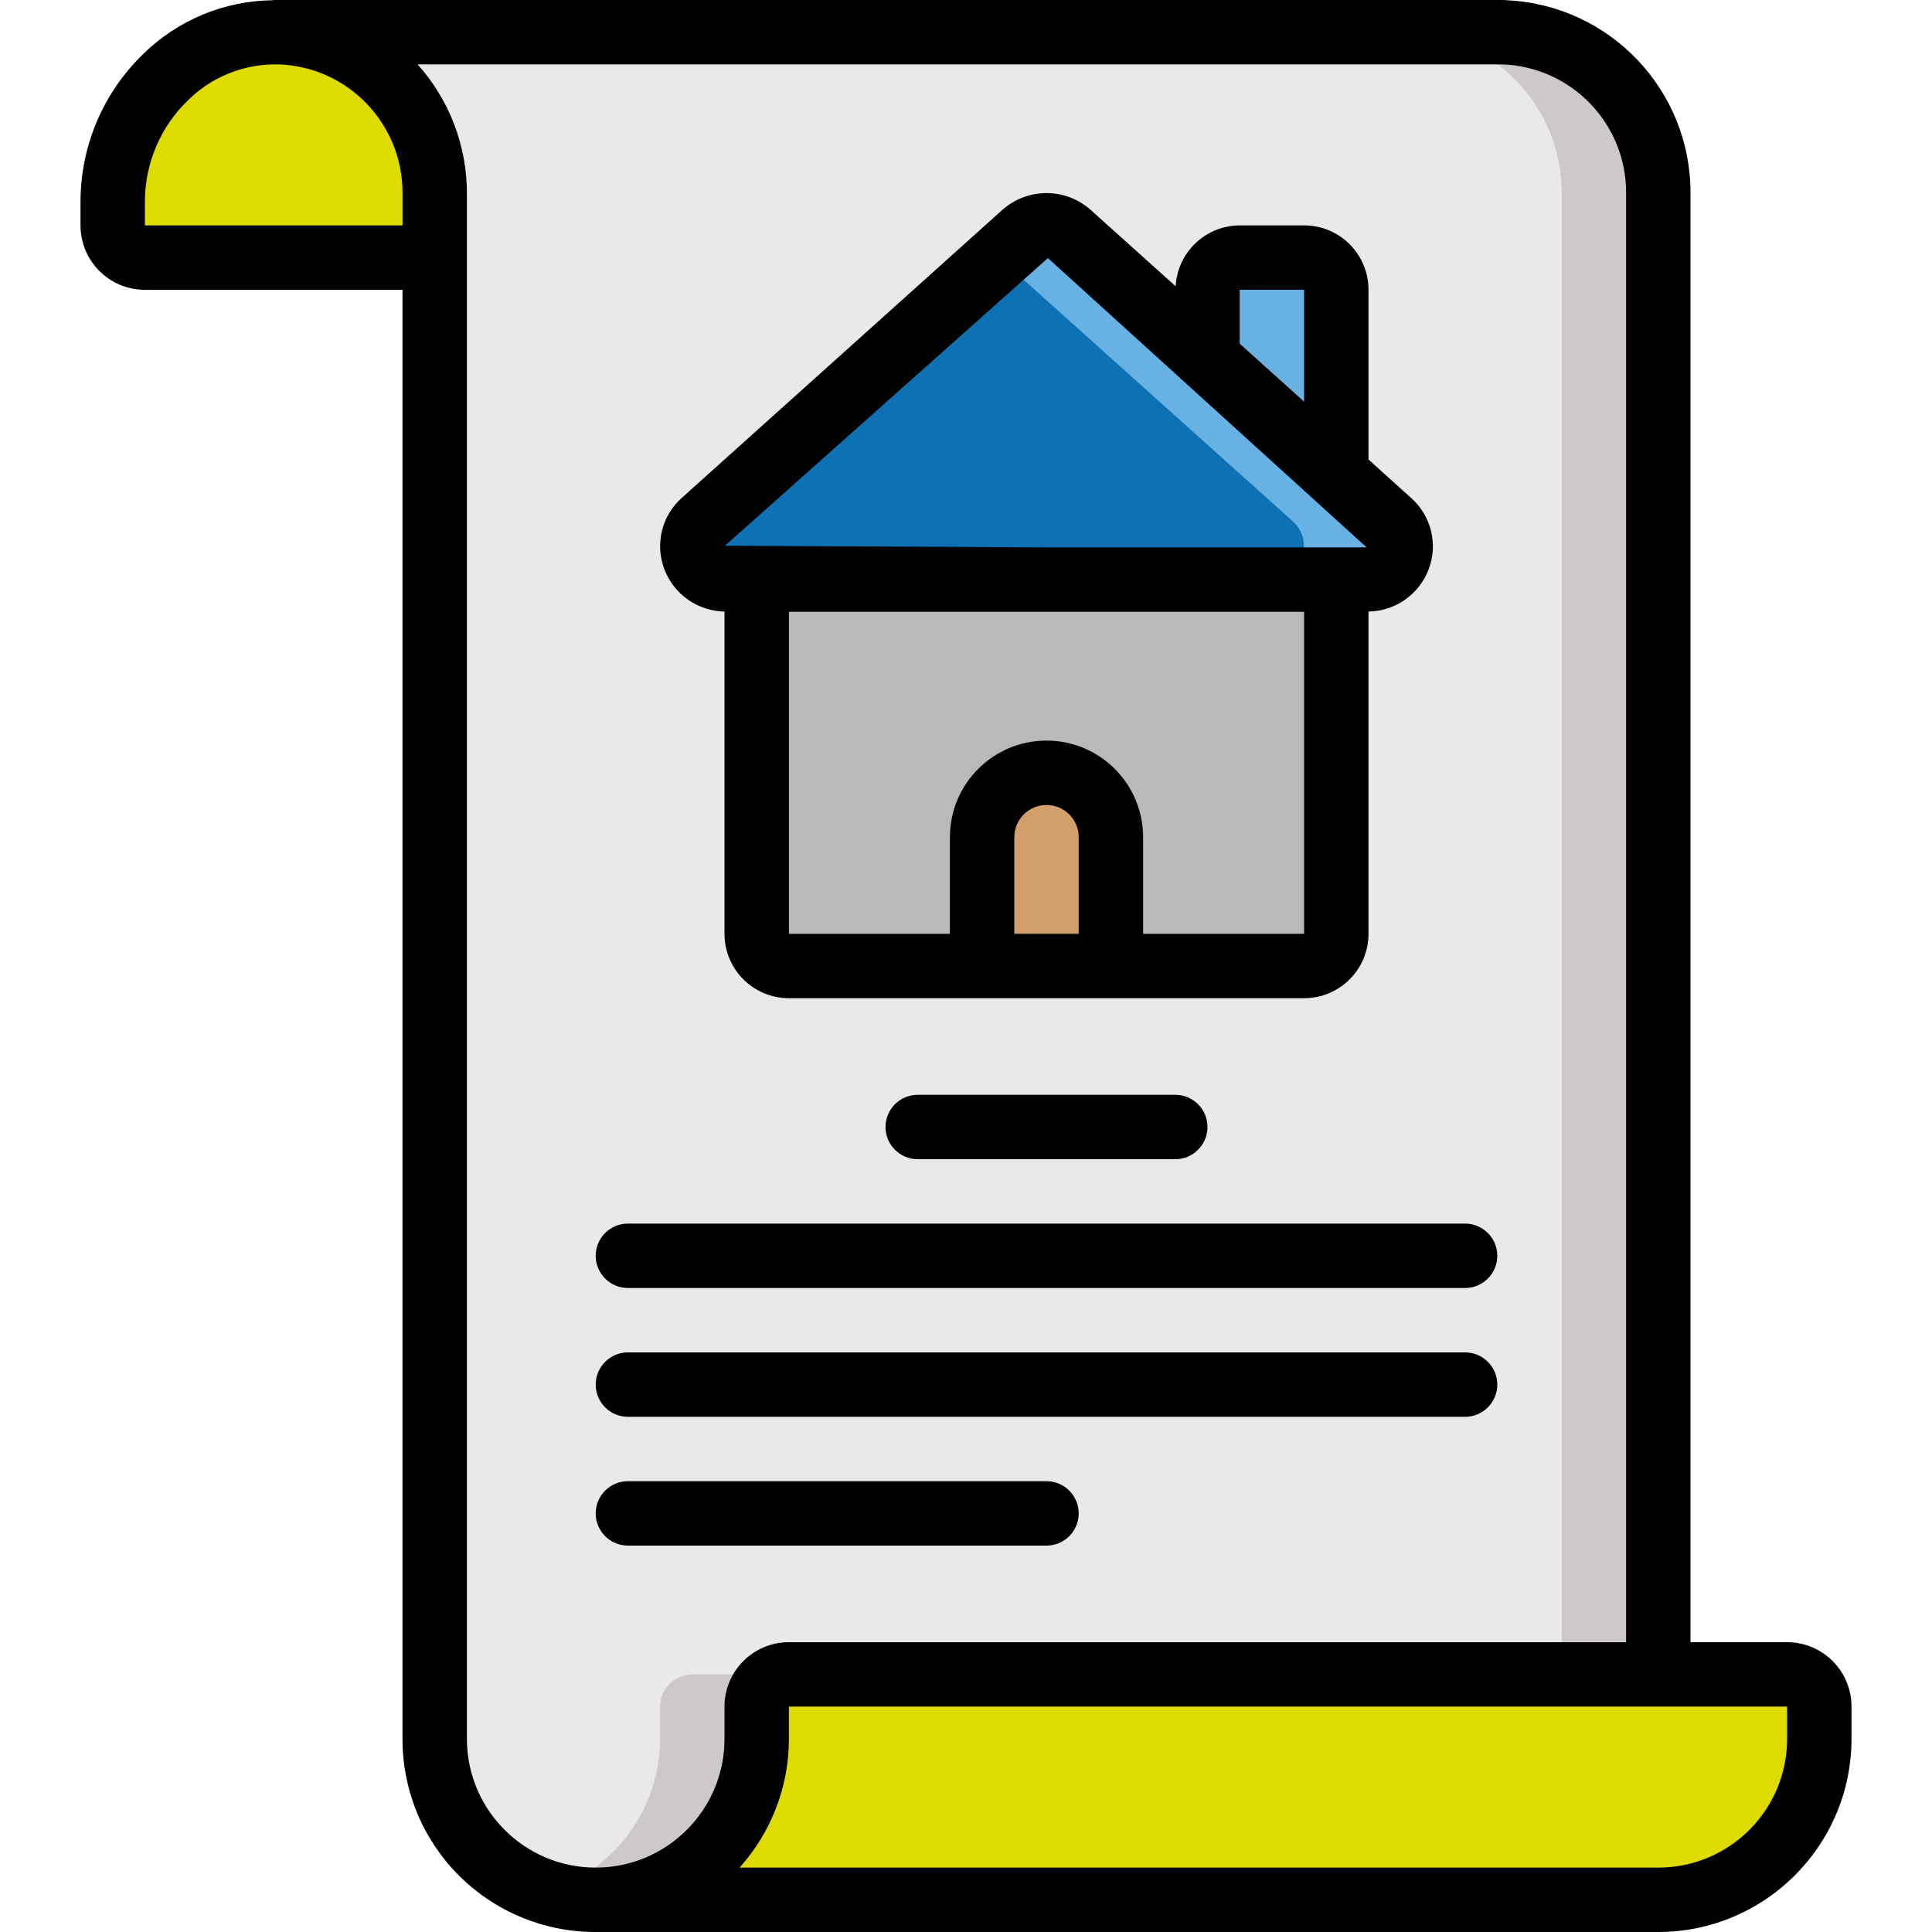
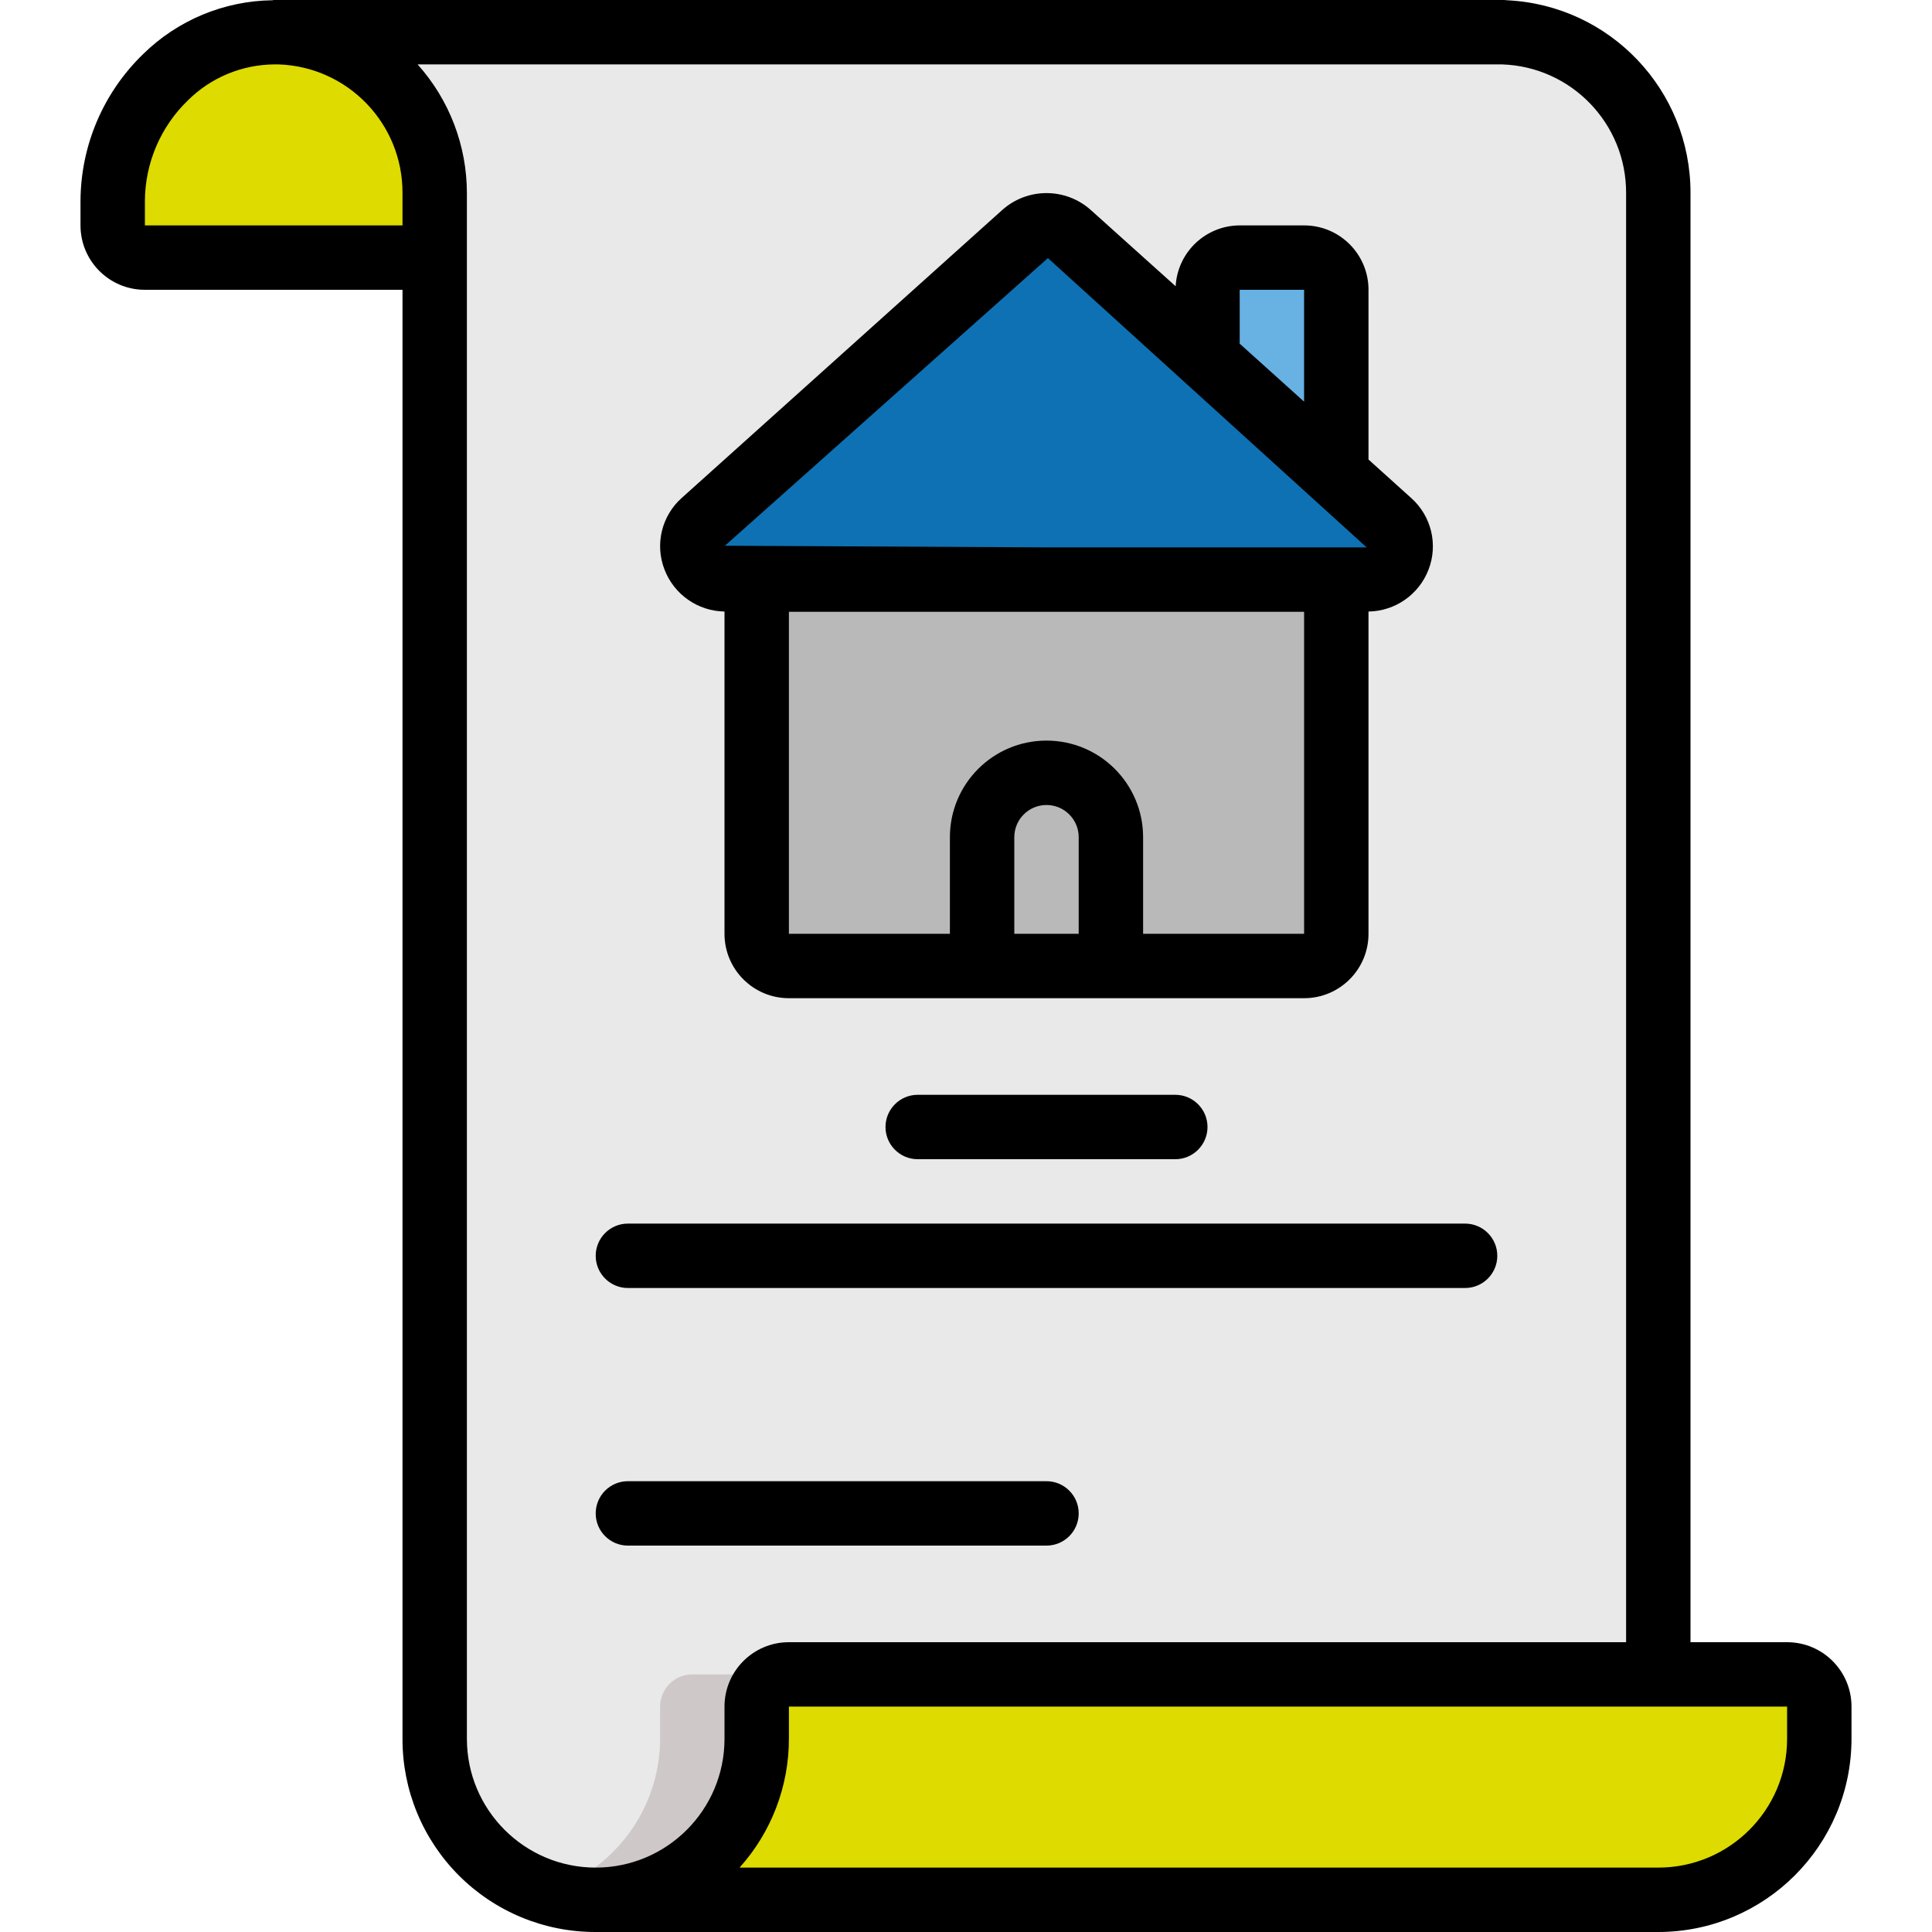
<svg xmlns="http://www.w3.org/2000/svg" version="1.1" width="84" height="84" x="0" y="0" viewBox="0 0 55 60" style="enable-background:new 0 0 512 512" xml:space="preserve" class="">
  <g>
    <g id="Page-1" fill="none" fill-rule="evenodd">
      <g id="001---Paper-Work">
        <path id="Path" d="m54 53v1c0 2.761-2.239 5-5 5h-33c1.326 0 2.598-.527 3.536-1.464s1.464-2.209 1.464-3.536v-1c0-.552.448-1 1-1h31c.552 0 1 .448 1 1z" fill="#dedb00" data-original="#fec108" class="" />
        <path id="Path" d="m11 6v2h-9c-.552 0-1-.448-1-1v-.76c-.028-2.813 2.189-5.136 5-5.24h.01c2.758.006 4.99 2.242 4.99 5z" fill="#dedb00" data-original="#fec108" class="" />
        <path id="Path" d="m6.51 1.03c-.166-.02-.333-.03-.5-.03h.17c.111 0.0.221.01.33.03z" fill="#0e71b4" data-original="#02a9f4" class="" />
        <path id="Path" d="m49 6v46h-27c-.552 0-1 .448-1 1v1c0 2.761-2.239 5-5 5s-5-2.239-5-5v-48c-0-1.327-.525-2.599-1.46-3.54-.216-.218-.454-.412-.71-.58-.085-.064-.176-.121-.27-.17-.171-.109-.352-.203-.54-.28-.14-.065-.283-.122-.43-.17-.127-.046-.258-.083-.39-.11-.1-.03-.21-.05-.31-.07-.12-.02-.25-.04-.38-.05-.109-.02-.219-.03-.33-.03h38c2.693.092 4.827 2.305 4.82 5z" fill="#e9e9e9" data-original="#ffeb3a" class="" />
        <path id="Path" d="m18 53v1c-.006 2.176-1.423 4.097-3.5 4.746 1.516.506 3.184.247 4.475-.696 1.291-.943 2.046-2.452 2.025-4.05v-1c0-.552.448-1 1-1h-3c-.552 0-1 .448-1 1z" fill="#cfc8c8" data-original="#fdd834" class="" />
-         <path id="Path" d="m47.54 2.46c-.897-.891-2.097-1.412-3.36-1.46h-3c2.693.092 4.827 2.305 4.82 5v46h3v-46c-0-1.327-.525-2.599-1.46-3.54z" fill="#cfc8c8" data-original="#fdd834" class="" />
        <path id="Path" d="m39 18v11c0 .552-.448 1-1 1h-16c-.552 0-1-.448-1-1v-11z" fill="#b9b9b9" data-original="#f5f5f5" class="" />
        <path id="Path" d="m36 18v11c0 .552-.448 1-1 1h3c.552 0 1-.448 1-1v-11z" fill="#b9b9b9" data-original="#cfd8dc" class="" />
        <path id="Path" d="m39.94 18h-19.88c-.431.009-.822-.251-.982-.651s-.056-.858.262-1.149l9.95-8.93c.405-.36 1.015-.36 1.42 0l9.95 8.93c.318.291.423.749.262 1.149s-.551.66-.982.651z" fill="#0e71b4" data-original="#f44335" class="" />
-         <path id="Path" d="m40.66 16.2-9.95-8.93c-.405-.36-1.015-.36-1.42 0l-.79.709 9.16 8.221c.318.291.423.749.262 1.149s-.551.66-.982.651h3c.431.009.822-.251.982-.651s.056-.858-.262-1.149z" fill="#67b1e3" data-original="#c81e1e" class="" />
        <path id="Path" d="m39 14.71v-5.71c0-.552-.448-1-1-1h-2c-.552 0-1 .448-1 1v2.12" fill="#67b1e3" data-original="#c81e1e" class="" />
-         <path id="Path" d="m30 24c1.105 0 2 .895 2 2v4h-4v-4c0-1.105.895-2 2-2z" fill="#d3a06c" data-original="#a0522d" class="" />
        <g fill="#000">
          <path id="Shape" d="m2 9h8v45c-.004 1.593.627 3.121 1.753 4.247 1.126 1.126 2.655 1.757 4.247 1.753h33c3.312-.003 5.997-2.688 6-6v-1c0-1.105-.895-2-2-2h-3v-45c.009-3.199-2.5-5.838-5.695-5.992-.041-.006-.083-.008-.125-.008h-38.18c-.014 0-.026.008-.041.008-1.502.019-2.939.617-4.011 1.669-1.239 1.196-1.941 2.842-1.948 4.564v.759c0 1.105.895 2 2 2zm51 45c0 2.209-1.791 4-4 4h-28.532c.987-1.098 1.533-2.523 1.532-4v-1h31zm-8.854-52c2.156.07 3.864 1.843 3.854 4v45h-26c-1.105 0-2 .895-2 2v1c0 2.209-1.791 4-4 4s-4-1.791-4-4v-48c-0-1.476-.545-2.901-1.531-4h33.631zm-42.146 4.241c.006-1.179.487-2.306 1.336-3.125.713-.707 1.674-1.107 2.678-1.116h.132c2.156.07 3.864 1.843 3.854 4l0 1h-8z" fill-rule="nonzero" fill="#000000" data-original="#000000" class="" />
          <path id="Path" d="m26 34c-.552 0-1 .448-1 1s.448 1 1 1h8c.552 0 1-.448 1-1s-.448-1-1-1z" fill="#000000" data-original="#000000" class="" />
          <path id="Path" d="m17 40h26c.552 0 1-.448 1-1s-.448-1-1-1h-26c-.552 0-1 .448-1 1s.448 1 1 1z" fill="#000000" data-original="#000000" class="" />
-           <path id="Path" d="m17 44h26c.552 0 1-.448 1-1s-.448-1-1-1h-26c-.552 0-1 .448-1 1s.448 1 1 1z" fill="#000000" data-original="#000000" class="" />
          <path id="Path" d="m17 48h13c.552 0 1-.448 1-1s-.448-1-1-1h-13c-.552 0-1 .448-1 1s.448 1 1 1z" fill="#000000" data-original="#000000" class="" />
          <path id="Shape" d="m20 18.992v10.008c0 1.105.895 2 2 2h16c1.105 0 2-.895 2-2v-10.008c.828-.013 1.566-.527 1.864-1.3.303-.782.088-1.67-.54-2.227l-1.324-1.194v-5.271c0-1.105-.895-2-2-2h-2c-1.059.004-1.931.833-1.989 1.89l-2.63-2.363c-.785-.707-1.977-.707-2.762 0l-9.943 8.933c-.628.557-.843 1.445-.54 2.227.297.775 1.035 1.291 1.864 1.305zm9 10.008v-3c0-.552.448-1 1-1s1 .448 1 1v3zm4 0v-3c0-1.657-1.343-3-3-3s-3 1.343-3 3v3h-5v-10h16v10zm3-20h2v3.474l-2-1.8zm-5.956-.985 9.899 8.985h-9.943l-9.987-.052z" fill-rule="nonzero" fill="#000000" data-original="#000000" class="" />
        </g>
      </g>
    </g>
  </g>
</svg>